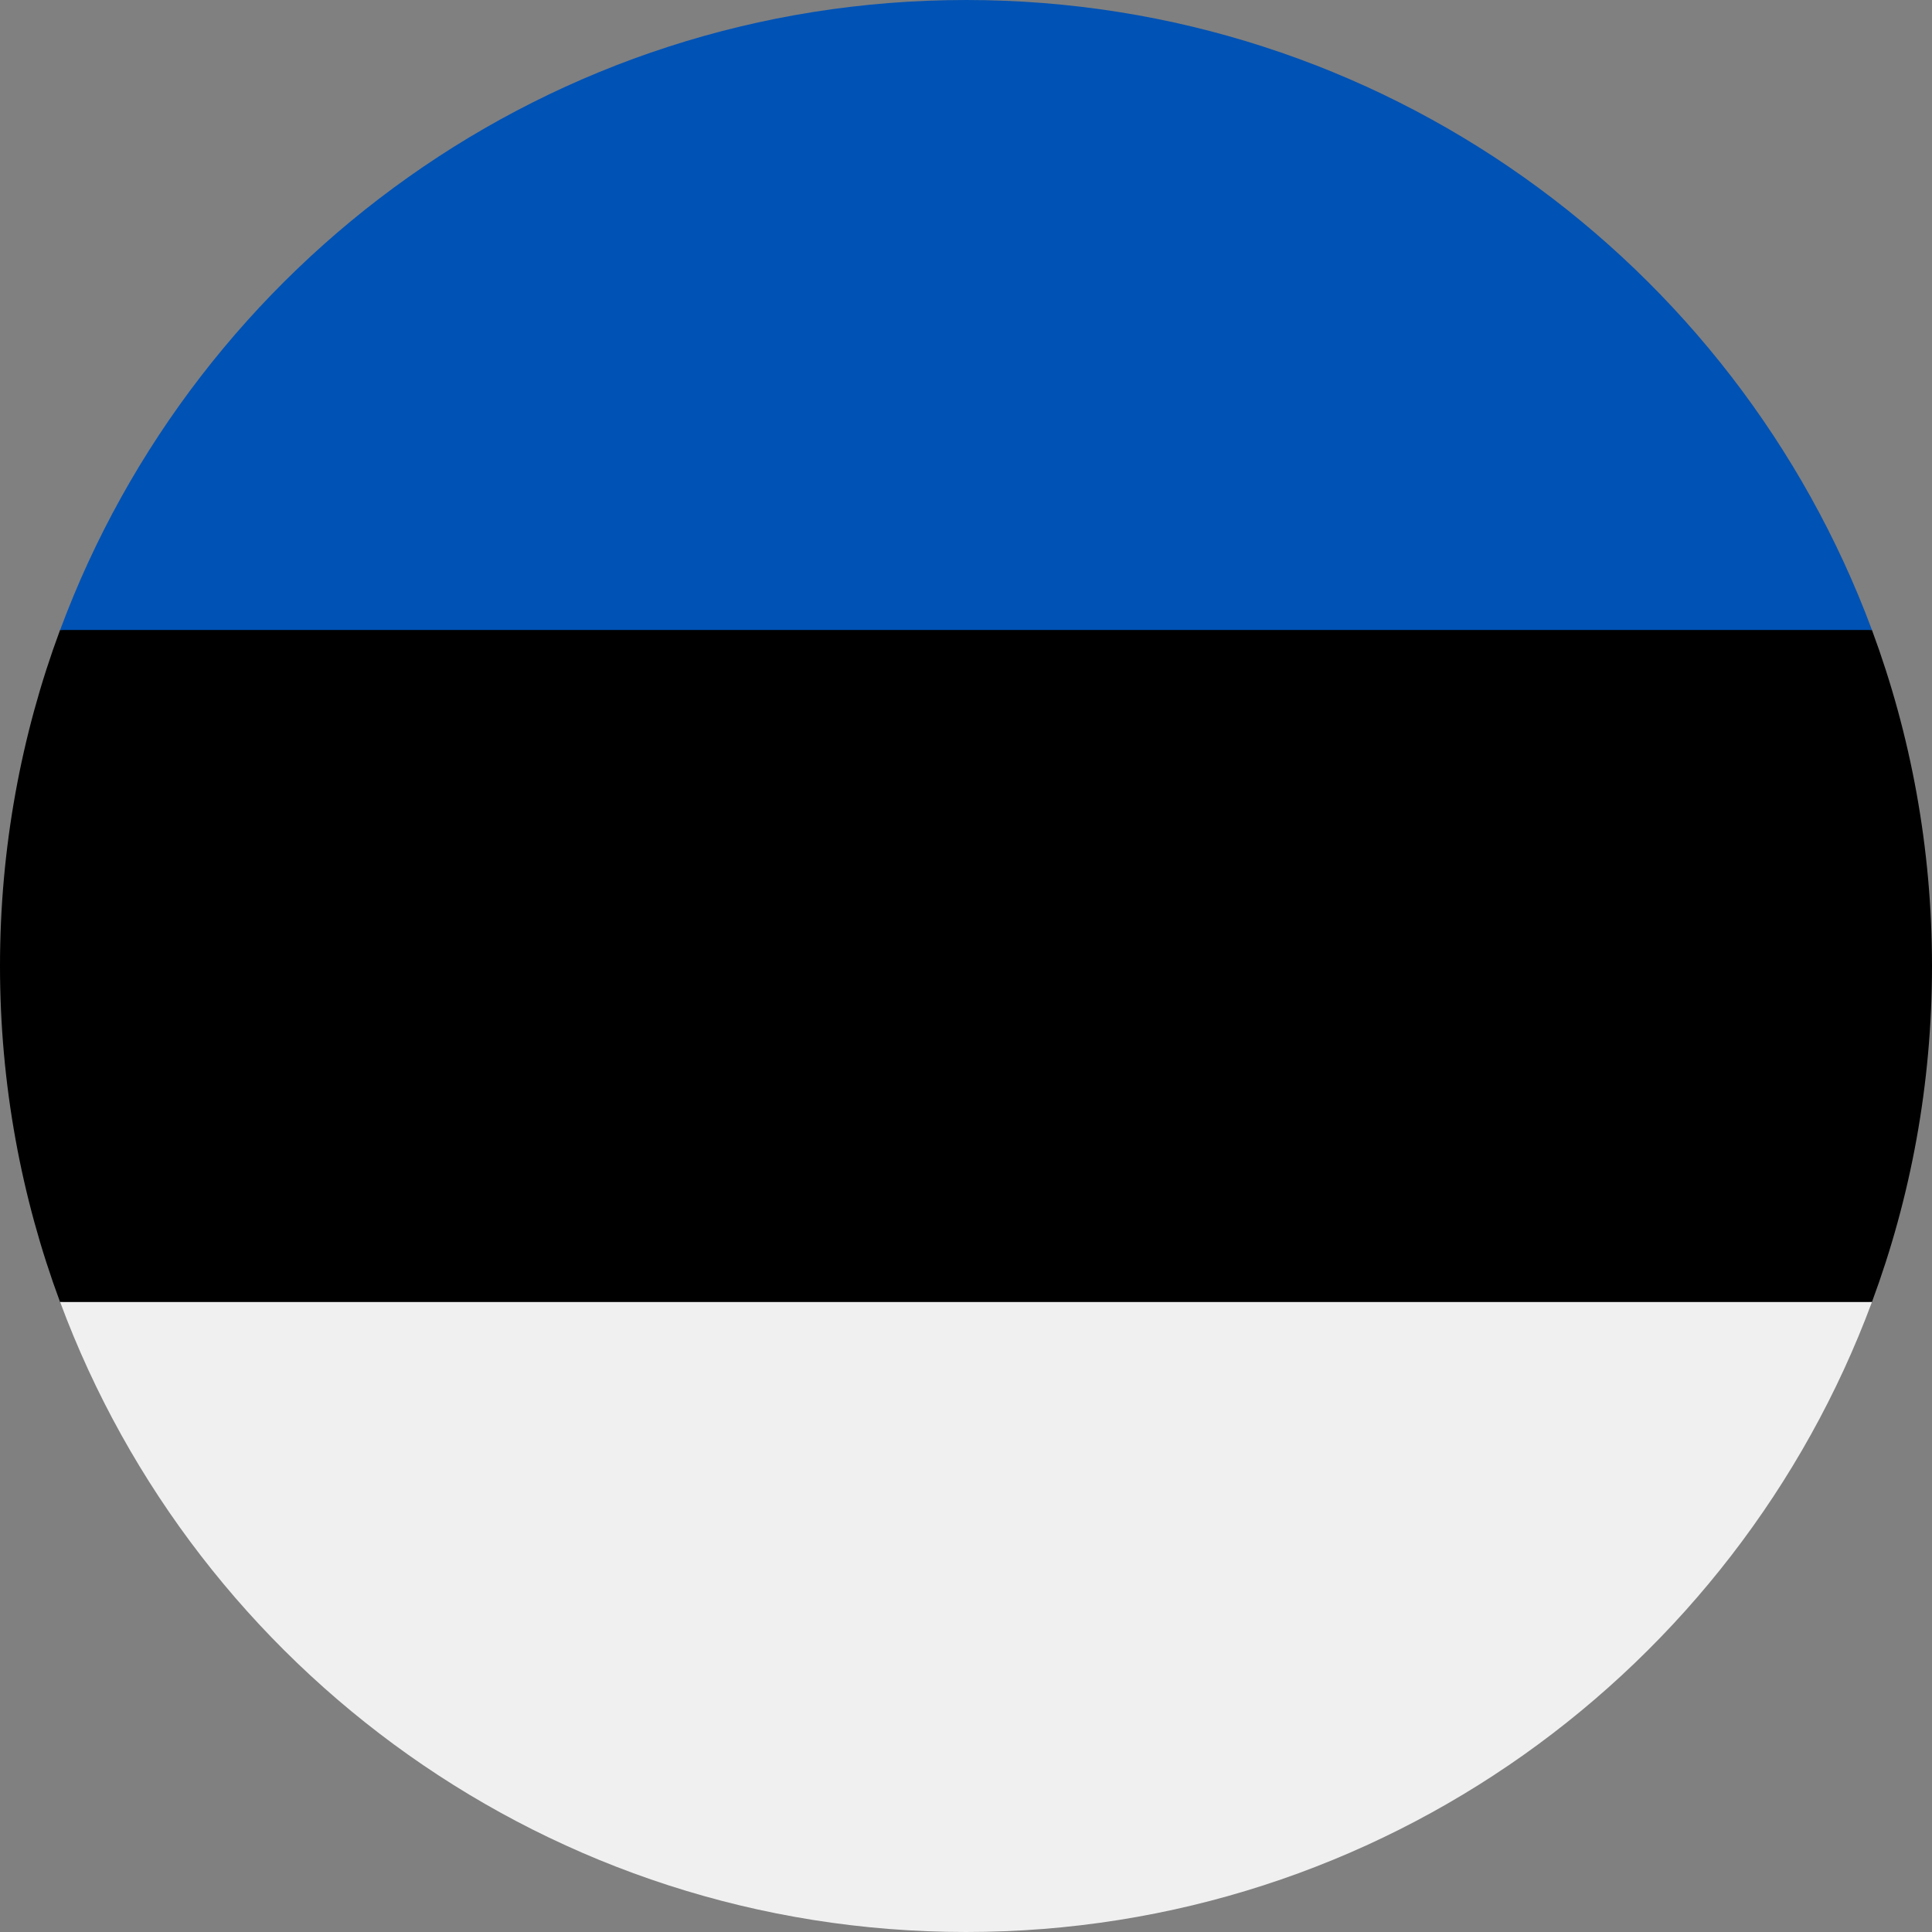
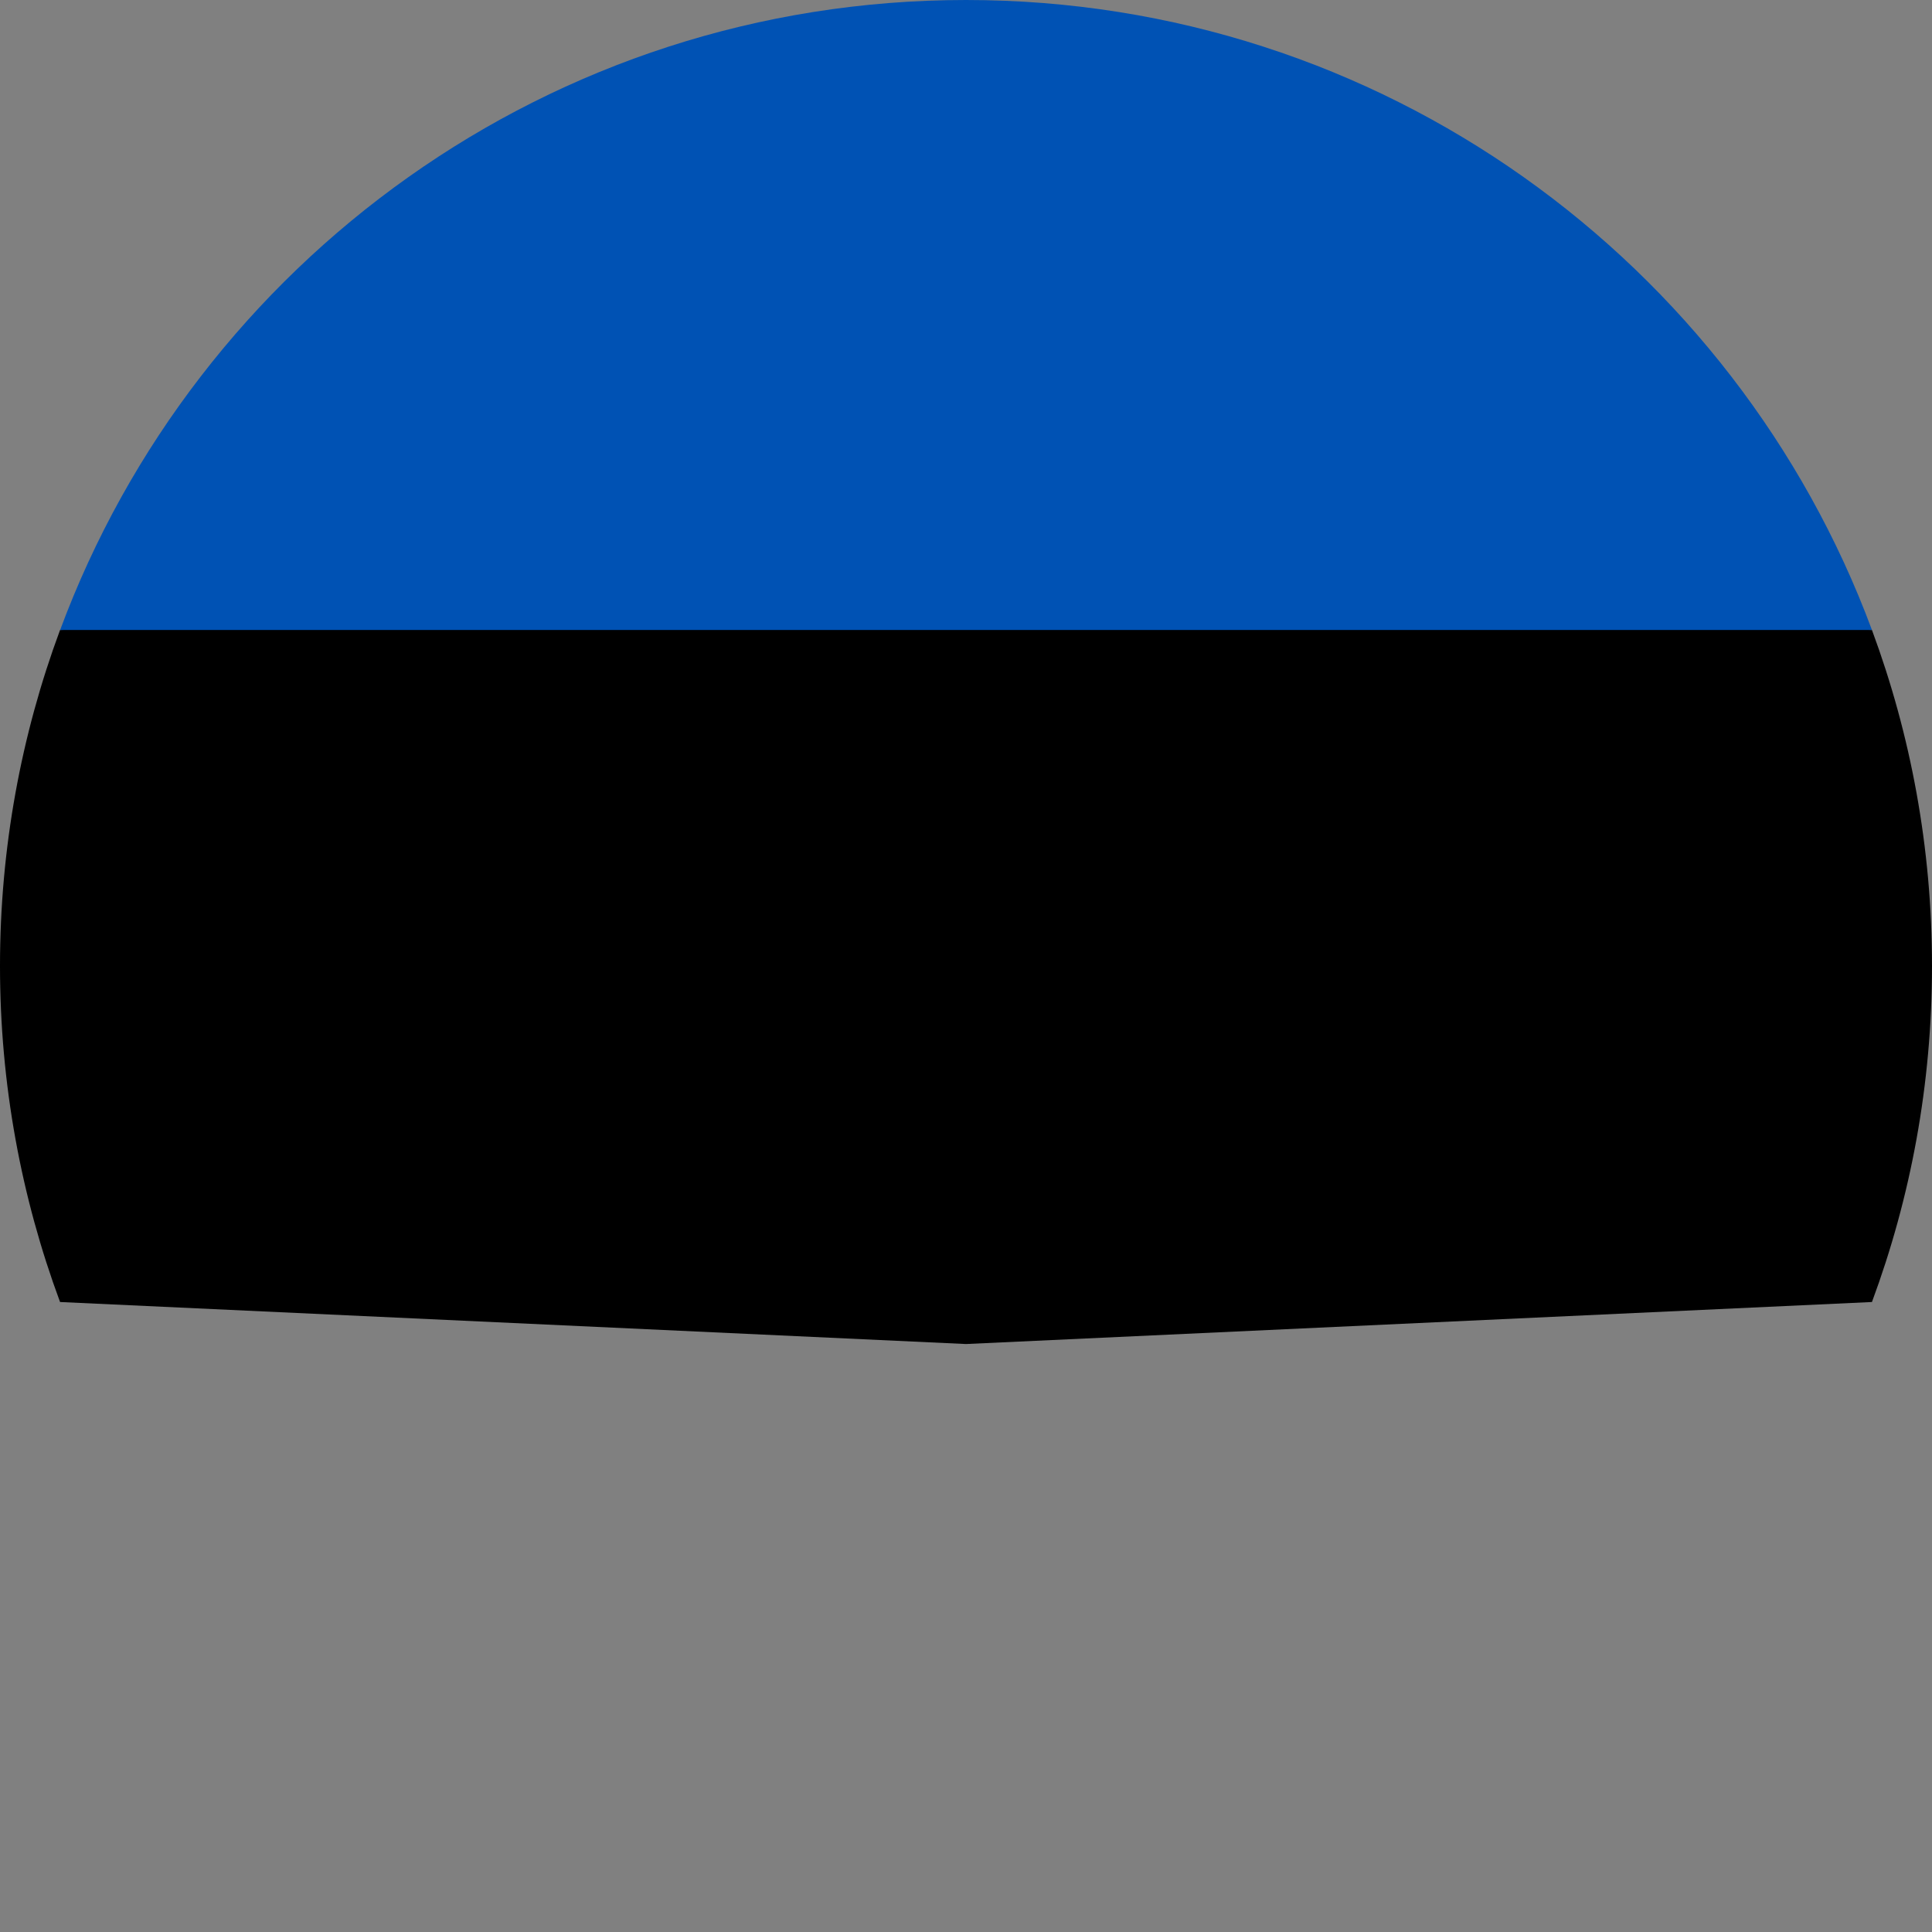
<svg xmlns="http://www.w3.org/2000/svg" width="24" height="24" viewBox="0 0 24 24" fill="none">
  <rect x="0" y="0" width="24" height="24" fill="#808080" stroke="none" />
  <g clip-path="url(#clip0)">
    <path d="M24 12C24 13.468 23.736 14.874 23.254 16.174L12 16.696L0.746 16.174C0.264 14.874 5.3883e-07 13.468 4.10507e-07 12C2.82184e-07 10.532 0.264 9.126 0.746 7.826L12 7.304L23.254 7.826C23.736 9.126 24 10.532 24 12Z" fill="black" />
    <path d="M12 9.83822e-07C17.16 5.32757e-07 21.558 3.256 23.254 7.826L0.747 7.826C2.442 3.256 6.841 1.43489e-06 12 9.83822e-07Z" fill="#0052B4" />
-     <path d="M0.747 16.174L23.254 16.174C21.558 20.744 17.16 24 12 24C6.841 24 2.442 20.744 0.747 16.174Z" fill="#F0F0F0" />
  </g>
  <defs>
    <clipPath id="clip0">
      <rect width="24" height="24" fill="white" transform="matrix(-1 8.74228e-08 8.74228e-08 1 24 0)" />
    </clipPath>
  </defs>
</svg>